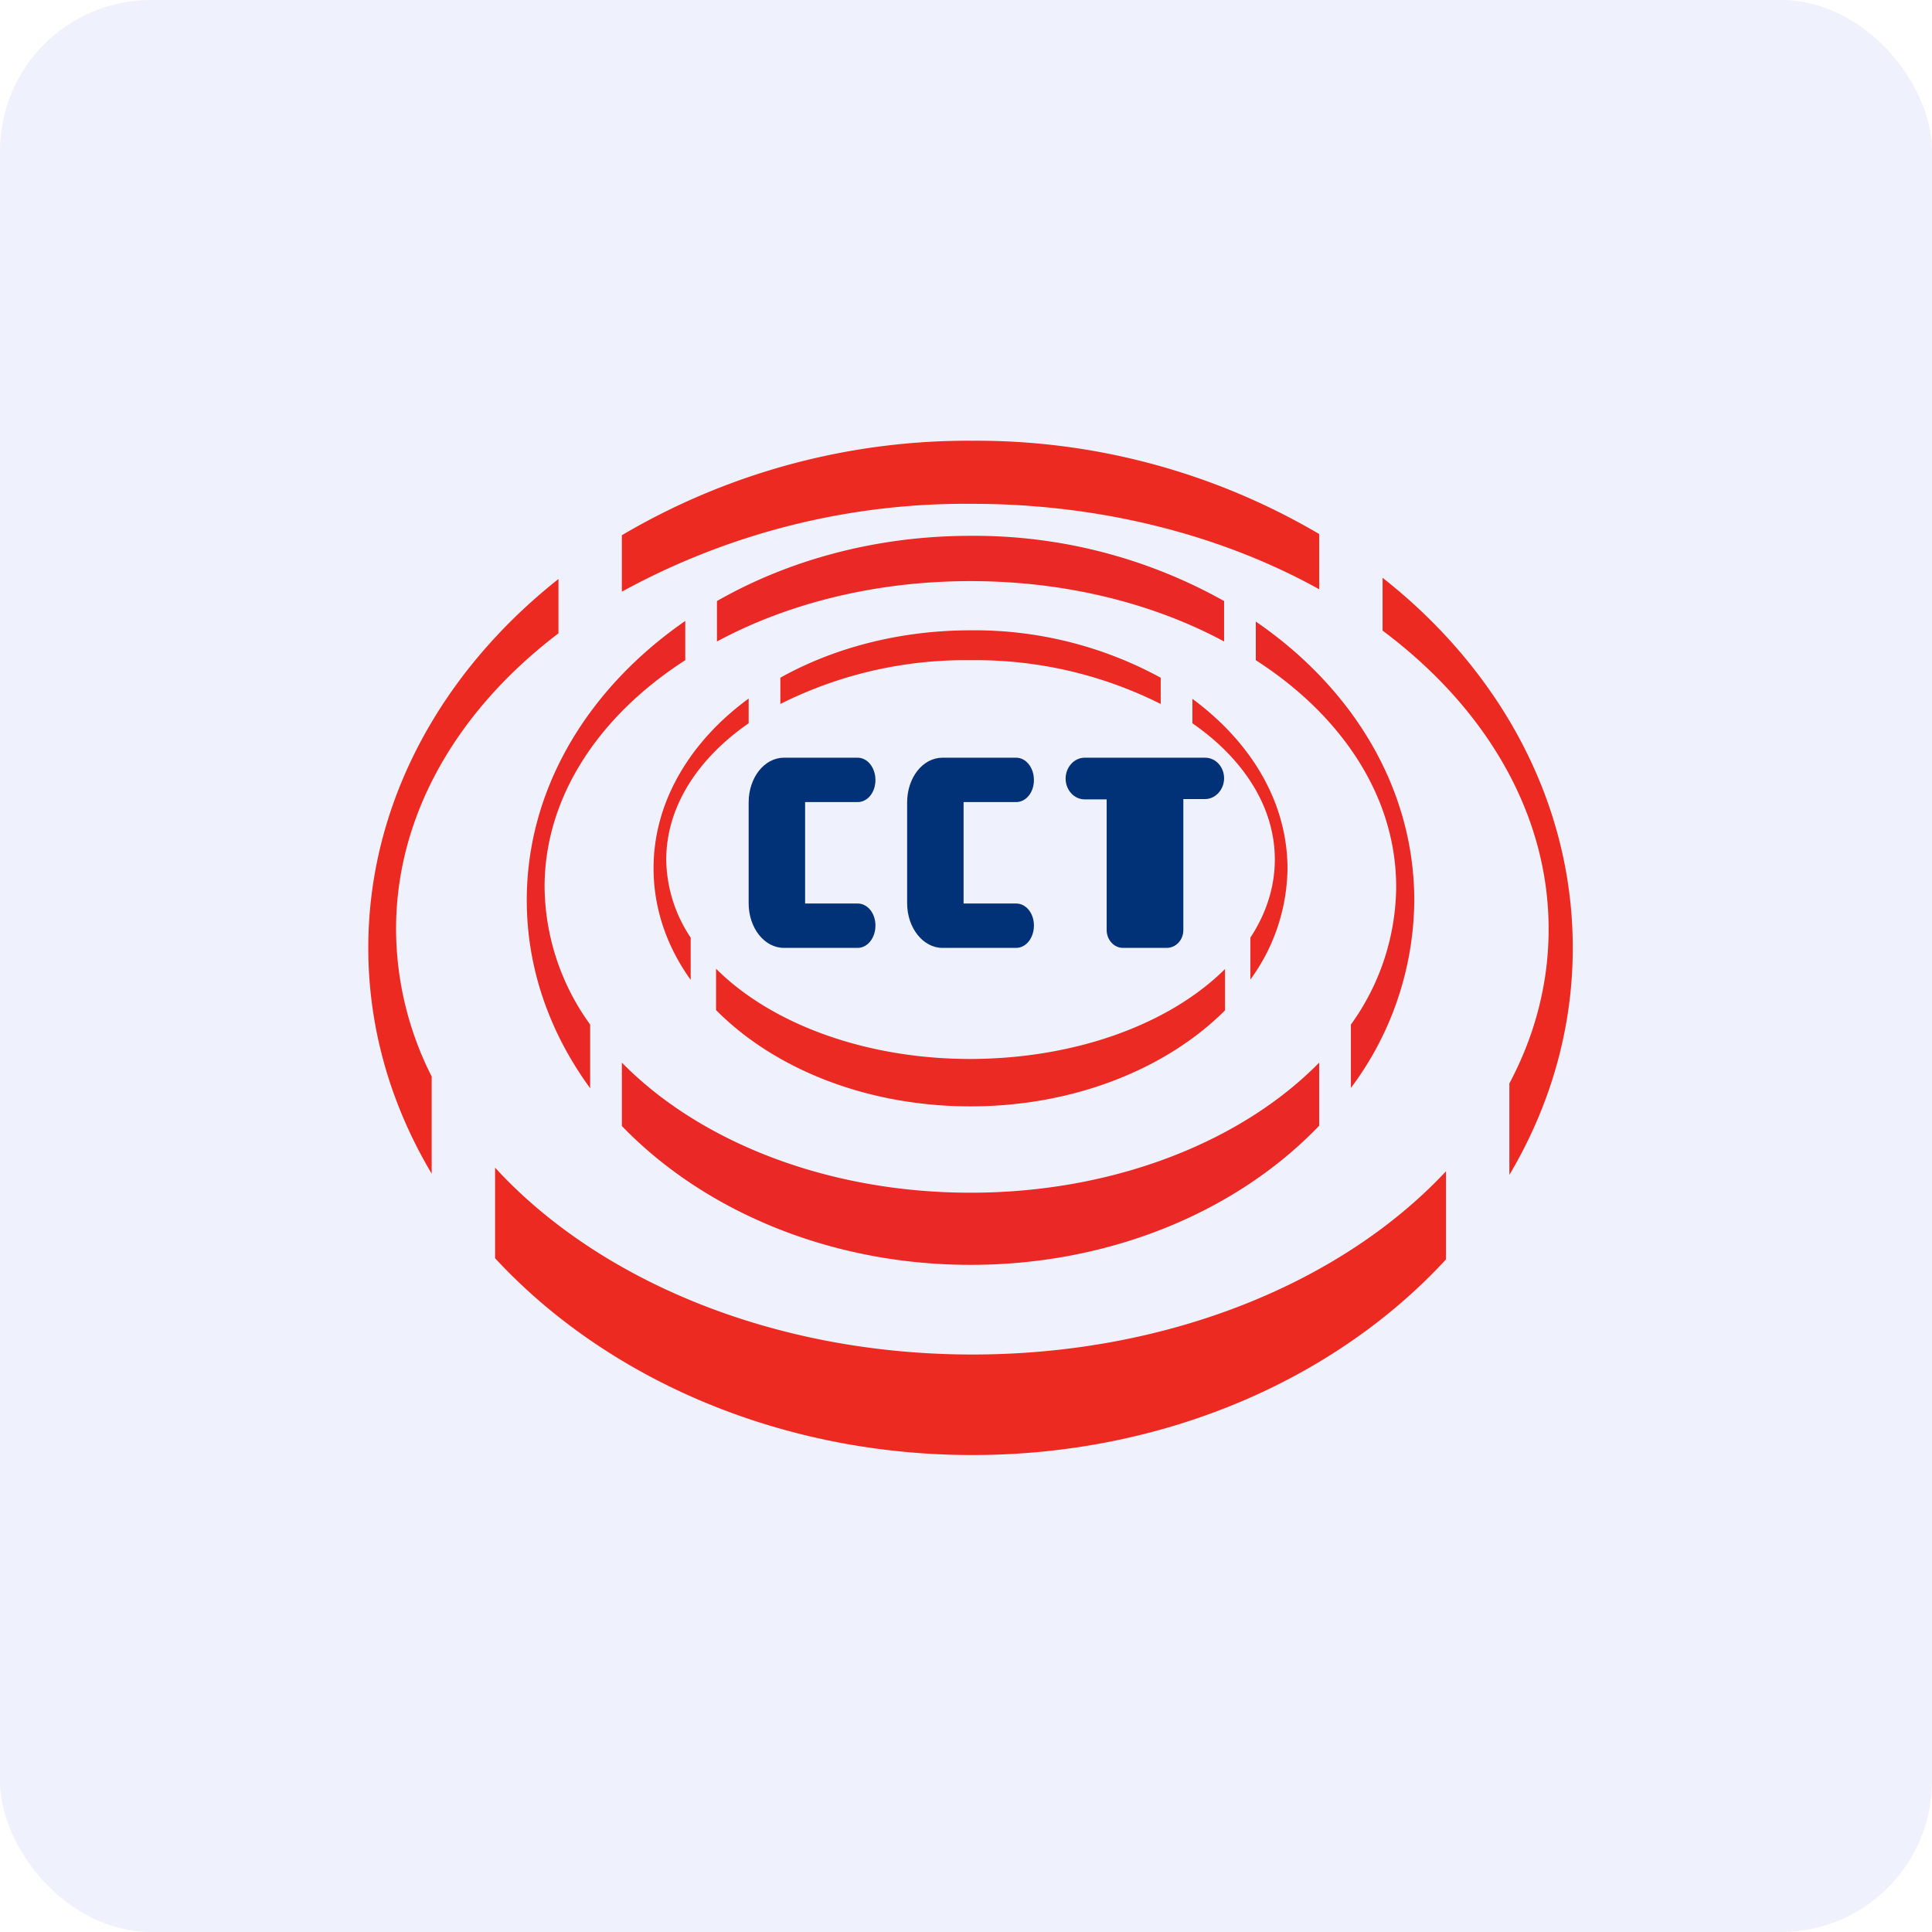
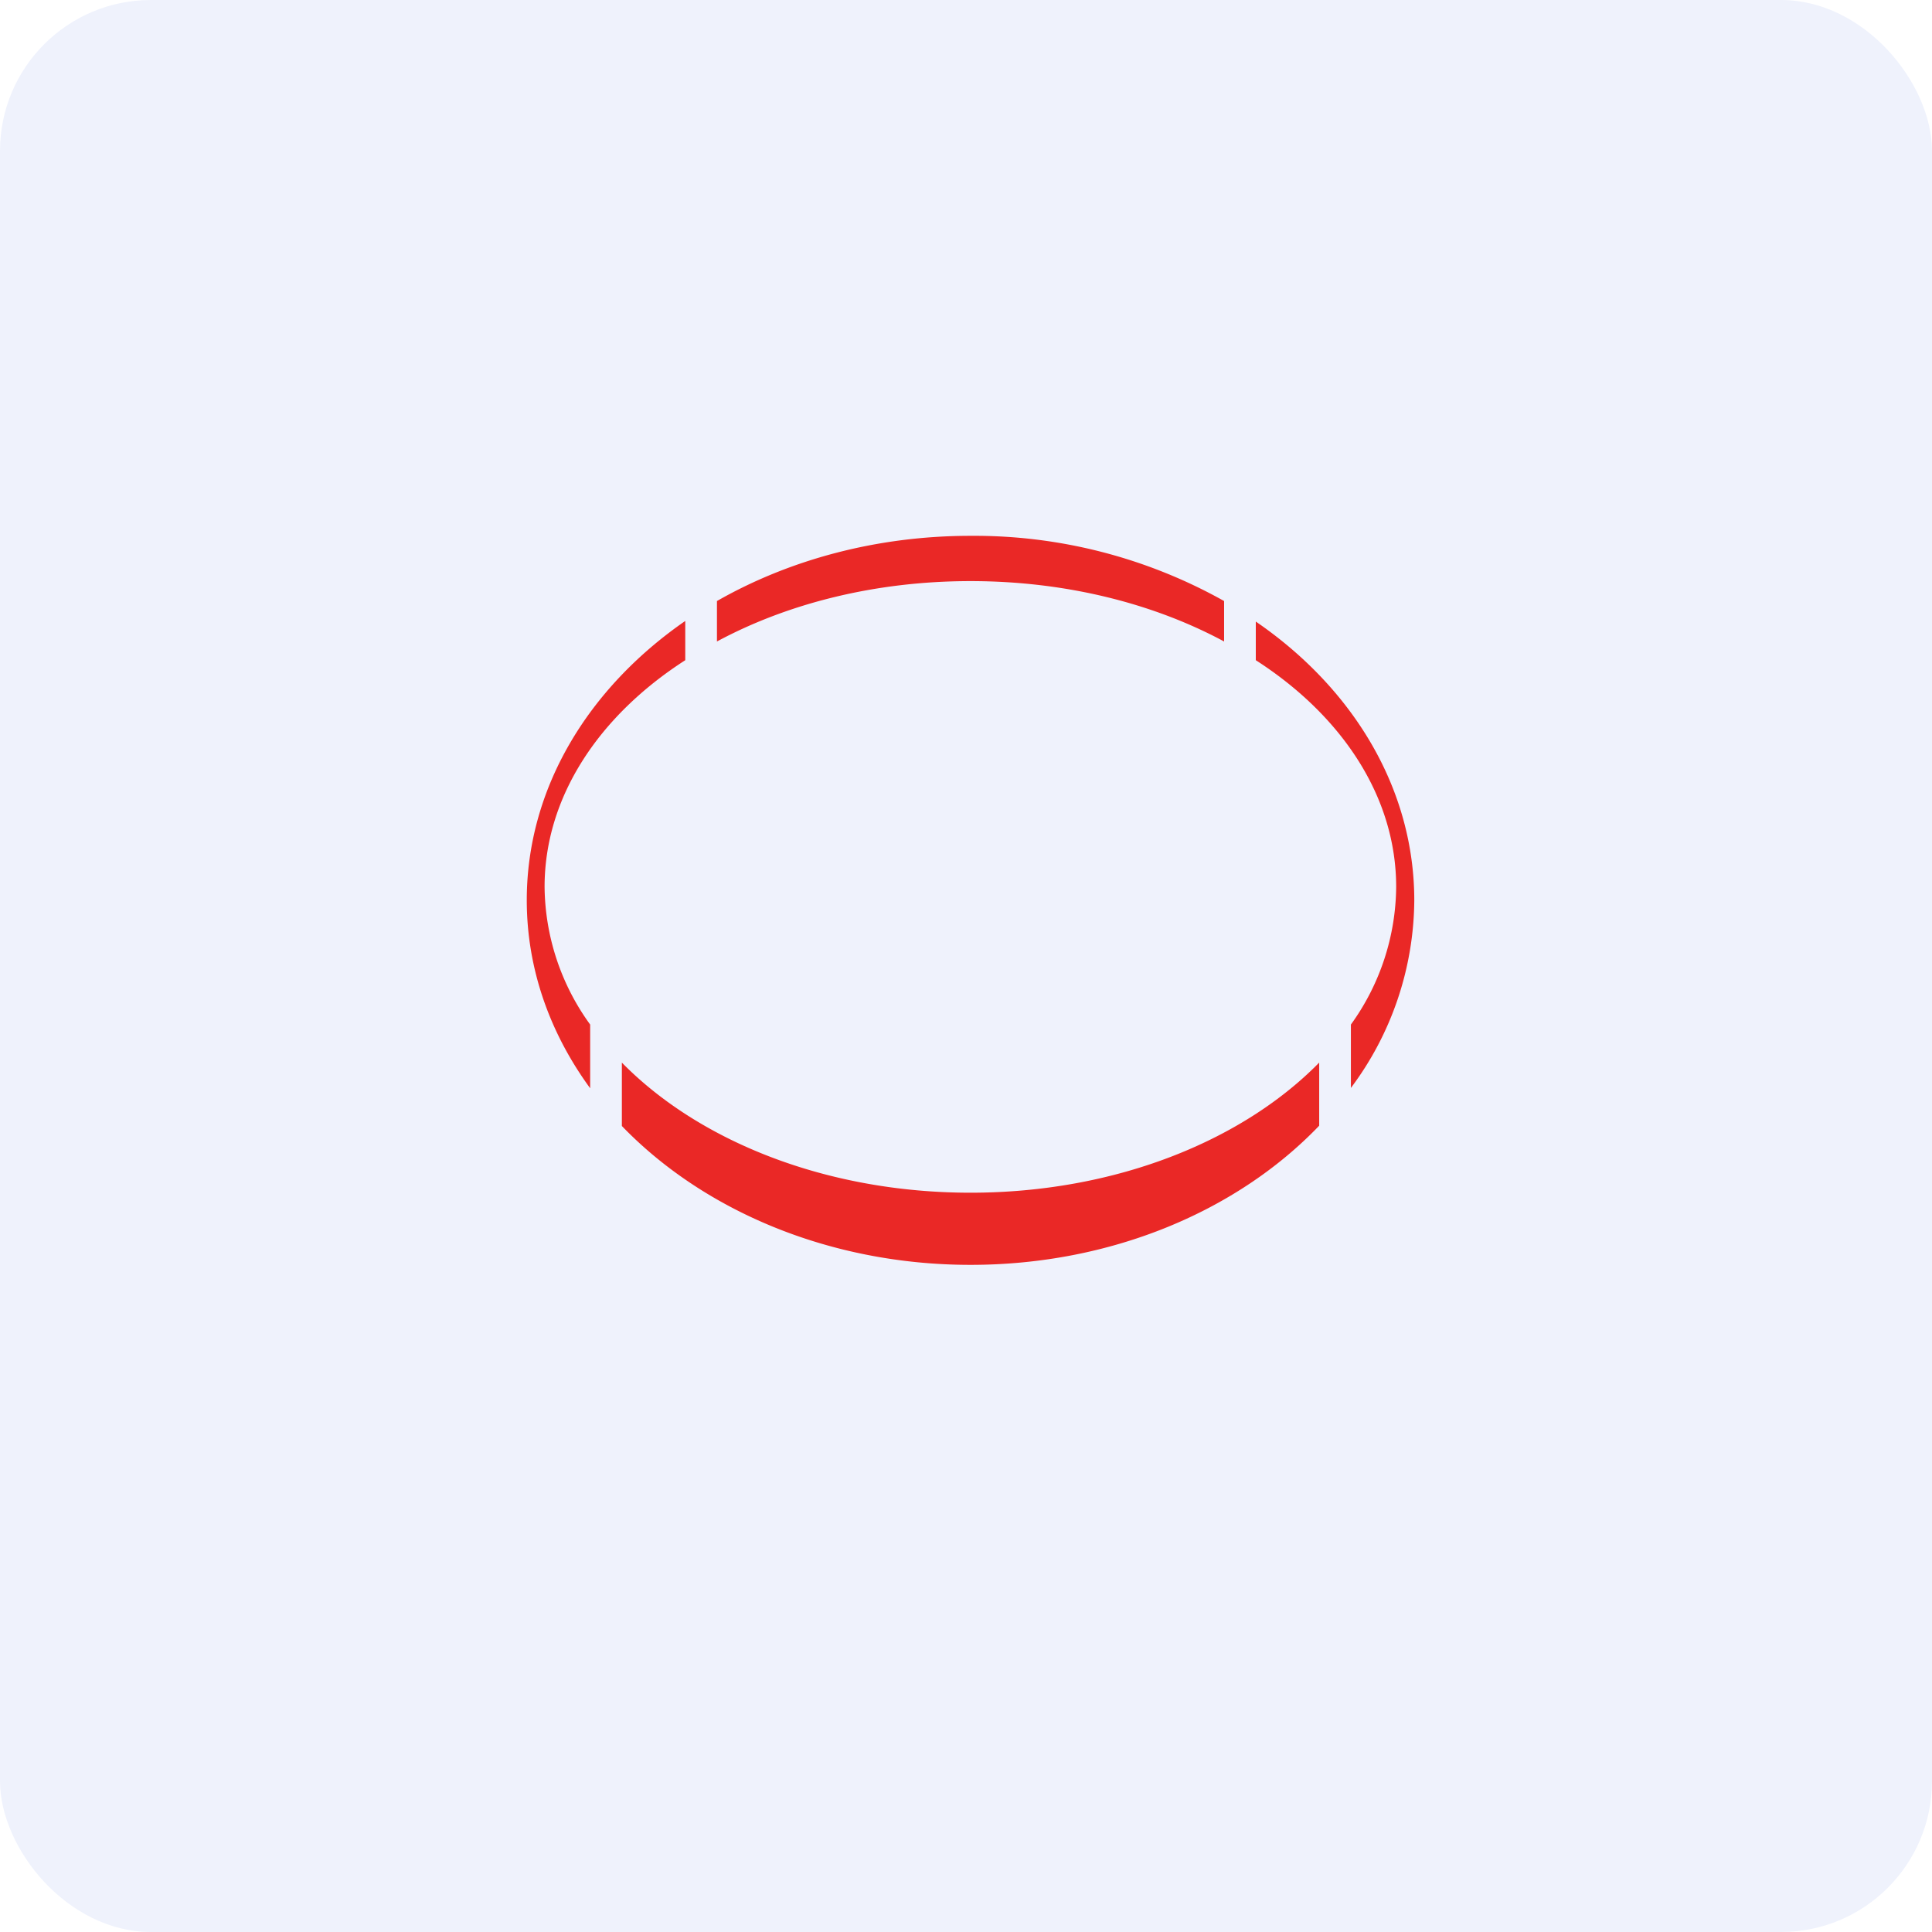
<svg xmlns="http://www.w3.org/2000/svg" width="64" height="64" viewBox="0 0 64 64">
  <rect x="0" y="0" width="64" height="64" rx="5" ry="5" fill="#eff2fc" />
-   <path fill="#eff2fc" d="M 2.75,2 L 61.55,2 L 61.55,60.80 L 2.75,60.80 L 2.75,2" />
-   <path d="M 43.70,17.69 A 22.38,22.38 0 0,0 32.21,14.60 A 22.57,22.57 0 0,0 20.60,17.73 L 20.60,19.60 A 23.67,23.67 0 0,1 32.21,16.69 C 36.52,16.69 40.51,17.75 43.70,19.52 L 43.70,17.69 L 43.70,17.69 M 45.80,20.89 C 49.20,23.43 51.30,26.93 51.30,30.78 C 51.30,32.59 50.84,34.31 50,35.89 L 50,38.92 C 51.34,36.66 52.10,34.11 52.10,31.40 C 52.10,26.57 49.69,22.20 45.80,19.14 L 45.80,20.89 L 45.80,20.89 M 47.90,41.72 L 47.90,38.80 C 44.46,42.48 38.71,44.87 32.21,44.87 C 25.63,44.87 19.82,42.41 16.40,38.68 L 16.40,41.68 C 20.07,45.65 25.81,48.20 32.21,48.20 C 38.59,48.20 44.26,45.67 47.90,41.72 M 14.30,38.89 L 14.30,35.66 A 10.85,10.85 0 0,1 13.12,30.78 C 13.12,26.97 15.17,23.51 18.50,20.98 L 18.50,19.18 C 14.63,22.24 12.20,26.59 12.20,31.40 C 12.20,34.09 12.96,36.63 14.30,38.88 L 14.30,38.89" fill="#ed2a22" />
  <path d="M 40.55,19.91 A 16.92,16.92 0 0,0 32.15,17.75 C 29.03,17.75 26.13,18.55 23.75,19.91 L 23.75,21.25 C 26.09,19.99 29,19.25 32.15,19.25 C 35.30,19.25 38.21,19.99 40.55,21.25 L 40.55,19.91 M 41.60,21.87 C 44.46,23.71 46.25,26.40 46.25,29.38 A 7.88,7.88 0 0,1 44.75,33.94 L 44.75,36.04 A 10.47,10.47 0 0,0 46.85,29.83 C 46.85,26.11 44.81,22.79 41.60,20.59 L 41.60,21.87 M 43.70,37.30 L 43.70,35.20 C 41.15,37.80 36.93,39.51 32.15,39.51 C 27.37,39.51 23.15,37.80 20.60,35.20 L 20.60,37.30 C 23.29,40.09 27.47,41.90 32.15,41.90 C 36.83,41.90 41.01,40.10 43.70,37.29 L 43.70,37.30 M 19.55,36.04 L 19.55,33.94 A 7.88,7.88 0 0,1 18.04,29.38 C 18.04,26.40 19.84,23.71 22.70,21.87 L 22.70,20.57 C 19.49,22.79 17.45,26.11 17.45,29.82 C 17.45,32.10 18.22,34.23 19.55,36.05 L 19.55,36.04" fill="#ea2826" />
-   <path d="M 38.45,22.45 A 12.87,12.87 0 0,0 32.15,20.88 C 29.79,20.88 27.60,21.47 25.85,22.45 L 25.85,23.32 A 13.65,13.65 0 0,1 32.15,21.87 A 13.65,13.65 0 0,1 38.45,23.32 L 38.45,22.45 M 39.50,23.96 C 41.19,25.13 42.23,26.73 42.23,28.47 C 42.23,29.39 41.94,30.27 41.42,31.06 L 41.42,32.45 A 6.35,6.35 0 0,0 42.65,28.78 C 42.65,26.57 41.44,24.58 39.50,23.15 L 39.50,23.97 L 39.50,23.96 M 40.58,33.47 L 40.58,32.10 C 38.77,33.90 35.68,35.07 32.15,35.08 C 28.62,35.08 25.52,33.89 23.72,32.09 L 23.72,33.46 C 25.64,35.40 28.70,36.65 32.15,36.65 C 35.60,36.65 38.66,35.39 40.58,33.47 M 22.88,32.46 L 22.88,31.06 A 4.73,4.73 0 0,1 22.07,28.48 C 22.07,26.73 23.11,25.13 24.80,23.96 L 24.80,23.14 C 22.86,24.56 21.65,26.56 21.65,28.76 C 21.65,30.10 22.09,31.36 22.88,32.46" fill="#ea2a23" />
-   <path d="M 24.80,26.58 C 24.80,25.76 25.32,25.10 25.97,25.10 L 28.41,25.10 C 28.74,25.10 29,25.43 29,25.84 C 29,26.25 28.74,26.57 28.41,26.57 L 26.67,26.57 L 26.67,29.93 L 28.41,29.93 C 28.74,29.93 29,30.25 29,30.66 C 29,31.07 28.74,31.40 28.41,31.40 L 25.97,31.40 C 25.32,31.40 24.80,30.74 24.80,29.92 L 24.80,26.57 L 24.80,26.58 M 30.05,26.58 C 30.05,25.76 30.57,25.10 31.22,25.10 L 33.66,25.10 C 33.99,25.10 34.25,25.43 34.25,25.84 C 34.25,26.25 33.99,26.57 33.66,26.57 L 31.92,26.57 L 31.92,29.93 L 33.66,29.93 C 33.99,29.93 34.25,30.25 34.25,30.66 C 34.25,31.07 33.99,31.40 33.66,31.40 L 31.22,31.40 C 30.58,31.40 30.05,30.74 30.05,29.92 L 30.05,26.57 L 30.05,26.58 M 40.55,25.79 C 40.55,25.40 40.27,25.10 39.92,25.10 L 35.93,25.10 C 35.58,25.10 35.30,25.42 35.30,25.79 C 35.30,26.17 35.58,26.48 35.93,26.48 L 36.66,26.48 L 36.66,30.81 C 36.66,31.13 36.90,31.40 37.20,31.40 L 38.65,31.40 C 38.95,31.40 39.20,31.14 39.20,30.81 L 39.20,26.47 L 39.92,26.47 C 40.27,26.47 40.55,26.15 40.55,25.78 L 40.55,25.79" fill="#013177" />
</svg>